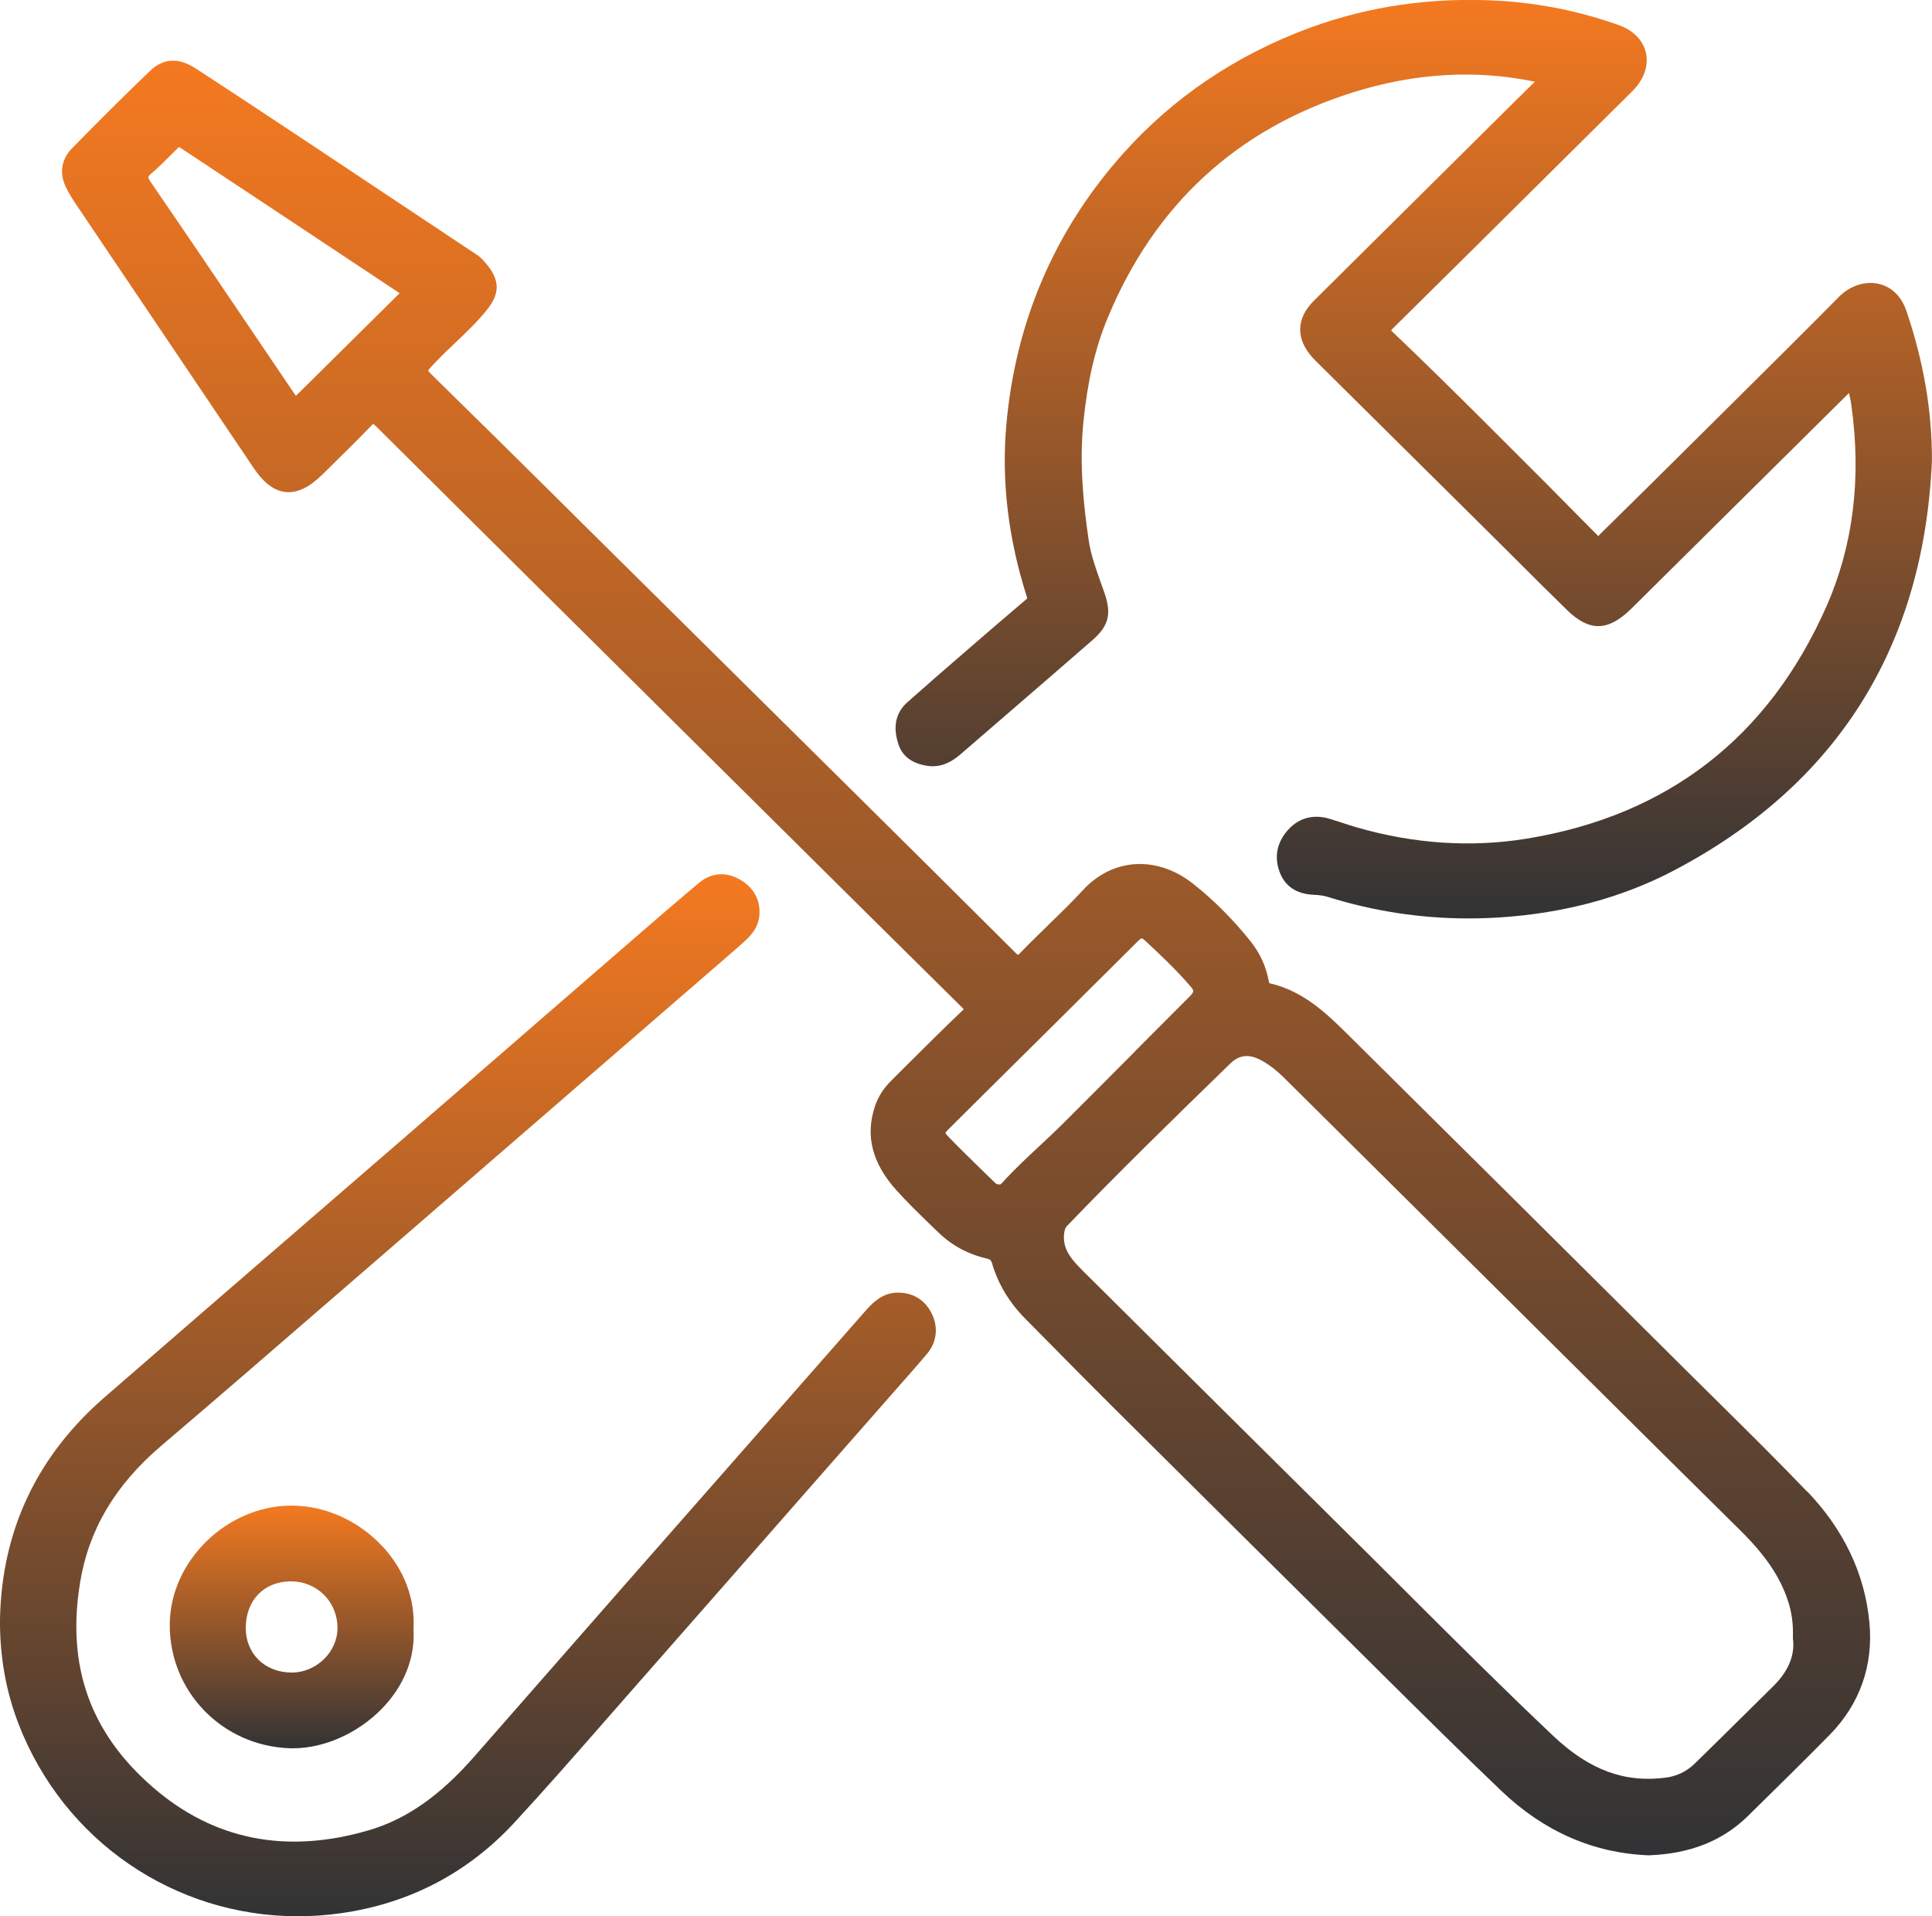
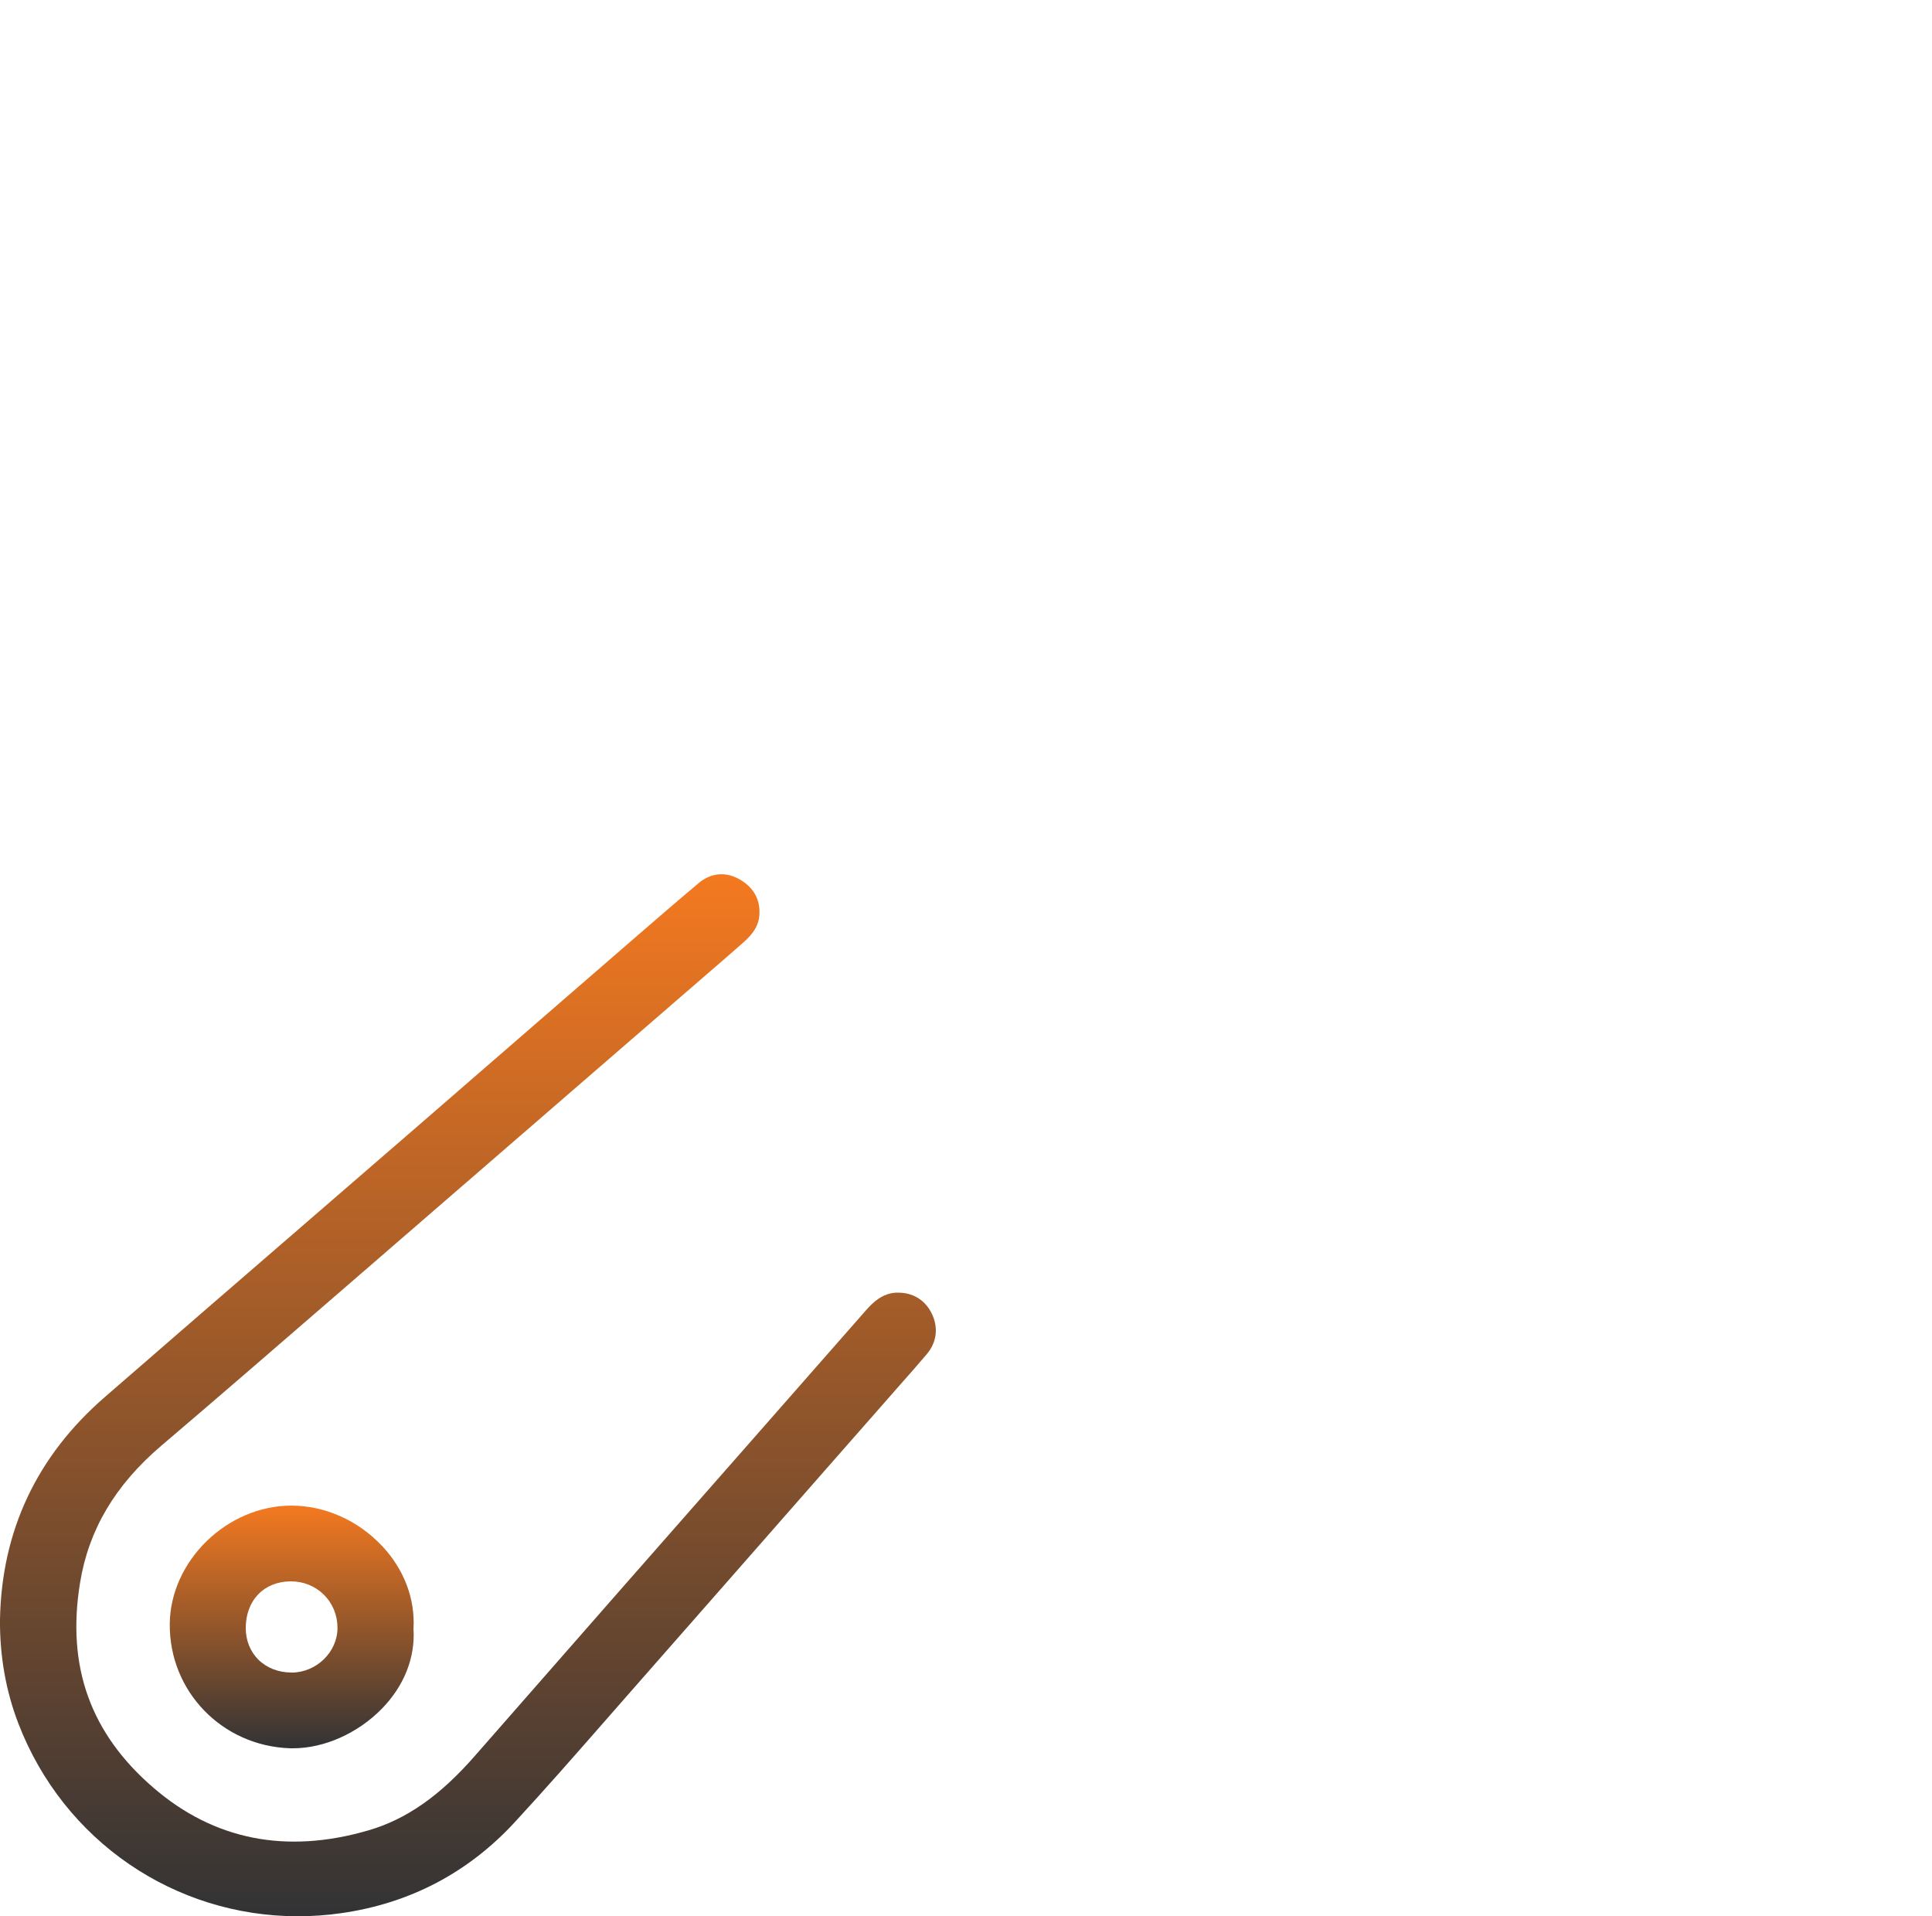
<svg xmlns="http://www.w3.org/2000/svg" width="121" height="120" viewBox="0 0 121 120" fill="none">
  <g id="Layer_1" clip-path="url(#clip0_997_1180)">
-     <path id="Vector" d="M113.177 93.406C111.345 91.495 109.435 89.608 107.588 87.78C106.977 87.174 106.366 86.572 105.755 85.966L105.36 85.573C98.475 78.729 91.591 71.885 84.691 65.056L84.569 64.935C83.147 63.524 81.672 62.064 79.502 61.569C79.502 61.569 79.478 61.535 79.458 61.419C79.292 60.521 78.916 59.697 78.339 58.969C77.235 57.582 76.013 56.36 74.709 55.332C72.451 53.556 69.681 53.721 67.815 55.749C67.126 56.501 66.373 57.228 65.65 57.931C65.078 58.489 64.487 59.062 63.92 59.648C63.837 59.736 63.783 59.779 63.754 59.799C63.72 59.775 63.666 59.731 63.578 59.644C60.168 56.239 56.743 52.848 53.317 49.453L51.646 47.799C46.575 42.774 41.498 37.749 36.426 32.73L34.633 30.949C32.268 28.607 29.82 26.186 27.401 23.82L27.309 23.727C27.099 23.524 26.879 23.31 26.81 23.204C26.884 23.092 27.103 22.859 27.323 22.631L27.358 22.597C27.724 22.214 28.12 21.836 28.506 21.472C29.185 20.827 29.884 20.163 30.489 19.411C31.408 18.276 31.31 17.374 30.152 16.185C30.03 16.059 29.893 15.972 29.771 15.894L26.717 13.862C24.147 12.15 21.582 10.443 19.012 8.735L18.821 8.609C16.676 7.188 14.458 5.718 12.264 4.292C11.175 3.584 10.236 3.638 9.386 4.448C7.574 6.184 5.829 7.945 4.51 9.288C3.836 9.972 3.704 10.865 4.139 11.742C4.305 12.077 4.49 12.392 4.686 12.683C8.419 18.227 12.152 23.766 15.885 29.305C16.52 30.251 17.18 30.741 17.898 30.814C18.621 30.881 19.373 30.523 20.194 29.713L20.922 28.995C21.694 28.238 22.491 27.452 23.253 26.657C23.312 26.599 23.351 26.56 23.375 26.541C23.41 26.565 23.458 26.608 23.541 26.686C30.367 33.476 37.208 40.257 44.048 47.038L47.801 50.758C51.935 54.861 56.073 58.96 60.217 63.053C60.29 63.121 60.329 63.17 60.349 63.199C60.329 63.223 60.295 63.267 60.236 63.32C59.073 64.426 57.925 65.575 56.806 66.686L55.819 67.671C55.331 68.156 54.998 68.68 54.798 69.276C54.182 71.124 54.622 72.841 56.132 74.524C56.816 75.286 57.563 76.008 58.282 76.707L58.766 77.172C59.606 77.992 60.627 78.54 61.795 78.812C62.029 78.865 62.073 78.923 62.132 79.112C62.508 80.403 63.212 81.576 64.233 82.6C64.844 83.216 65.455 83.832 66.065 84.453C67.219 85.621 68.372 86.79 69.534 87.945C74.987 93.367 80.44 98.78 85.908 104.188L86.704 104.979C89.089 107.341 91.551 109.781 94.019 112.138C96.682 114.684 99.78 116.042 103.229 116.183H103.249H103.268C105.853 116.086 107.881 115.281 109.469 113.724C111.218 112.007 112.923 110.329 114.599 108.631C116.485 106.71 117.345 104.266 117.076 101.559C116.778 98.523 115.464 95.778 113.182 93.391L113.177 93.406ZM71.103 65.823C69.583 67.351 68.064 68.878 66.534 70.401C66.07 70.862 65.587 71.313 65.108 71.759C64.326 72.487 63.515 73.244 62.777 74.058C62.718 74.121 62.679 74.156 62.66 74.17H62.635H62.572C62.459 74.185 62.396 74.146 62.303 74.054L61.585 73.355C60.867 72.657 60.124 71.934 59.42 71.207C59.279 71.061 59.225 70.983 59.205 70.945C59.23 70.901 59.303 70.814 59.479 70.639L61.526 68.607C64.766 65.396 68.01 62.185 71.24 58.965C71.499 58.703 71.518 58.717 71.733 58.921C72.642 59.76 73.688 60.745 74.592 61.807C74.763 62.006 74.802 62.107 74.538 62.369C73.39 63.519 72.241 64.673 71.093 65.823H71.103ZM112.293 102.617C112.42 103.679 112.005 104.664 111.027 105.624C110.382 106.259 109.738 106.895 109.093 107.535C108.11 108.505 107.133 109.475 106.146 110.435C105.638 110.93 105.027 111.226 104.333 111.318C101.773 111.662 99.545 110.843 97.307 108.733C94.151 105.75 91.019 102.626 87.994 99.61C86.724 98.339 85.449 97.068 84.168 95.802C79.111 90.802 74.069 85.786 69.021 80.776L67.932 79.694C67.199 78.962 66.564 78.332 66.637 77.332C66.662 77.041 66.71 76.891 66.837 76.76C70.067 73.404 73.38 70.168 77.064 66.589C77.377 66.284 77.714 66.133 78.085 66.133C78.364 66.133 78.662 66.221 78.979 66.39C79.483 66.662 79.966 67.035 80.538 67.608L99.384 86.315C102.589 89.497 105.799 92.679 109.014 95.856C110.568 97.393 111.482 98.741 111.975 100.235C112.22 100.968 112.317 101.705 112.288 102.549V102.588V102.626L112.293 102.617ZM25.027 18.358C24.953 18.436 24.861 18.528 24.802 18.586C22.804 20.56 20.8 22.539 18.807 24.518C18.724 24.601 18.616 24.707 18.528 24.785C18.465 24.698 18.387 24.586 18.328 24.494L17.356 23.058C14.771 19.236 12.103 15.283 9.45 11.413C9.225 11.083 9.254 11.054 9.504 10.84C9.894 10.511 10.256 10.147 10.608 9.798C10.784 9.618 10.964 9.443 11.145 9.269L11.18 9.235C11.18 9.235 11.199 9.215 11.209 9.206C11.277 9.245 11.346 9.288 11.414 9.332L11.986 9.71C16.251 12.538 20.517 15.361 24.778 18.193C24.836 18.232 24.939 18.3 25.022 18.358H25.027Z" fill="url(#paint0_linear_997_1180)" />
-     <path id="Vector_2" d="M119.388 19.45C119.085 18.557 118.469 17.961 117.658 17.776C116.813 17.582 115.875 17.888 115.195 18.567C112.967 20.817 110.685 23.082 108.472 25.275L106.342 27.389C104.304 29.412 102.267 31.435 100.215 33.447C100.175 33.486 100.141 33.53 100.102 33.574C97.933 31.372 95.597 29.024 92.959 26.4C91.043 24.494 89.167 22.636 87.266 20.832C87.198 20.764 87.154 20.72 87.125 20.686C87.149 20.657 87.178 20.623 87.227 20.575C90.662 17.184 94.092 13.784 97.517 10.384L102.232 5.709C102.956 4.991 103.263 4.118 103.083 3.303C102.907 2.522 102.286 1.892 101.382 1.572C98.949 0.708 96.428 0.194 93.887 0.049C89.729 -0.194 85.742 0.378 82.033 1.741C77.416 3.444 73.478 6.097 70.326 9.633C66.026 14.454 63.569 20.206 63.016 26.725C62.723 30.188 63.158 33.758 64.297 37.328C64.331 37.434 64.331 37.473 64.331 37.473C64.331 37.473 64.311 37.502 64.262 37.541C63.09 38.531 61.961 39.505 60.71 40.587L60.285 40.956C59.127 41.96 57.964 42.964 56.821 43.982C56.093 44.632 55.907 45.515 56.269 46.611C56.523 47.377 57.143 47.828 58.12 47.964C58.809 48.056 59.464 47.828 60.114 47.271L62.587 45.136C64.536 43.453 66.486 41.77 68.43 40.078C69.583 39.074 69.569 38.259 69.134 37.017L68.958 36.527C68.64 35.64 68.313 34.723 68.181 33.816C67.868 31.658 67.585 29.092 67.854 26.415C68.113 23.849 68.596 21.773 69.383 19.886C72.325 12.8 77.494 8.056 84.745 5.782C88.615 4.569 92.441 4.346 96.125 5.117C95.866 5.379 95.602 5.636 95.338 5.893L94.82 6.402C90.638 10.549 86.46 14.691 82.282 18.838C81.178 19.935 81.144 21.23 82.199 22.384C82.346 22.549 82.502 22.704 82.659 22.855L93.545 33.641C94.063 34.151 94.576 34.665 95.089 35.179C96.11 36.197 97.126 37.211 98.157 38.215C99.506 39.53 100.664 39.539 102.037 38.239C102.189 38.099 102.335 37.953 102.482 37.808L103.381 36.915C107.519 32.812 111.658 28.714 115.801 24.61C115.855 24.863 115.914 25.115 115.948 25.367C116.593 29.941 116.065 34.19 114.379 37.997C110.754 46.184 104.451 51.068 95.641 52.514C92.147 53.086 88.556 52.848 84.965 51.81C84.647 51.718 84.33 51.612 84.012 51.51C83.773 51.432 83.538 51.355 83.299 51.282C82.282 50.971 81.379 51.199 80.69 51.946C79.991 52.708 79.795 53.61 80.123 54.551C80.45 55.492 81.188 55.991 82.302 56.035C82.654 56.05 82.937 56.093 83.191 56.176C86.035 57.063 88.981 57.514 91.977 57.514C92.646 57.514 93.32 57.49 93.995 57.446C97.977 57.18 101.612 56.2 104.798 54.531C115.024 49.172 120.477 40.538 120.995 28.869V28.849C121.005 25.731 120.477 22.646 119.383 19.425L119.388 19.45Z" fill="url(#paint1_linear_997_1180)" />
    <path id="Vector_3" d="M56.166 80.946C55.257 80.98 54.676 81.552 54.202 82.091L48.021 89.128C41.913 96.074 35.806 103.024 29.717 109.984C27.548 112.463 25.437 113.937 23.058 114.626C17.922 116.12 13.398 115.218 9.611 111.953C5.663 108.553 4.158 104.358 5.013 99.12C5.551 95.802 7.212 92.999 10.085 90.549C13.73 87.445 17.409 84.259 20.966 81.179L24.162 78.414C28.535 74.631 32.903 70.848 37.276 67.06L44.258 61.016C44.996 60.381 45.739 59.741 46.467 59.096C46.873 58.737 47.488 58.193 47.557 57.335C47.635 56.389 47.234 55.618 46.399 55.113C45.495 54.565 44.552 54.633 43.75 55.307C42.402 56.438 41.043 57.616 39.871 58.63C37.618 60.58 35.366 62.534 33.118 64.484C30.616 66.657 28.11 68.825 25.608 70.998C23.238 73.05 20.869 75.097 18.499 77.148C14.517 80.592 10.534 84.035 6.562 87.489C2.306 91.18 0.103 95.86 -2.58573e-05 101.409C-0.02 103.698 0.366 105.886 1.148 107.923C3.992 115.31 10.955 120 18.655 120C19.554 120 20.463 119.937 21.372 119.806C25.652 119.195 29.302 117.284 32.214 114.136C34.154 112.036 36.065 109.853 37.916 107.739C38.464 107.118 39.006 106.492 39.553 105.871C43.359 101.545 47.156 97.214 50.957 92.882L56.313 86.785C56.894 86.131 57.471 85.476 58.037 84.807C58.673 84.06 58.785 83.129 58.35 82.246C57.925 81.387 57.133 80.917 56.166 80.951V80.946Z" fill="url(#paint2_linear_997_1180)" />
    <path id="Vector_4" d="M23.913 96.796C22.417 95.21 20.365 94.294 18.279 94.284H18.25C14.223 94.284 10.666 97.742 10.632 101.7C10.598 105.915 13.906 109.334 18.162 109.48C18.23 109.48 18.298 109.48 18.367 109.48C20.307 109.48 22.417 108.539 23.922 106.996C25.315 105.566 26.014 103.79 25.896 101.996C26.009 100.119 25.305 98.271 23.918 96.796H23.913ZM18.269 104.736C17.453 104.741 16.715 104.455 16.188 103.936C15.675 103.432 15.391 102.723 15.391 101.957C15.391 100.221 16.52 99.042 18.196 99.028H18.23C19.007 99.028 19.735 99.323 20.277 99.857C20.834 100.405 21.137 101.147 21.137 101.942C21.137 103.451 19.823 104.731 18.269 104.741V104.736Z" fill="url(#paint3_linear_997_1180)" />
  </g>
  <defs>
    <linearGradient id="paint0_linear_997_1180" x1="60.506" y1="3.798" x2="60.506" y2="116.183" gradientUnits="userSpaceOnUse">
      <stop stop-color="#F47920" />
      <stop offset="1" stop-color="#323335" />
    </linearGradient>
    <linearGradient id="paint1_linear_997_1180" x1="88.542" y1="-0.006" x2="88.542" y2="57.514" gradientUnits="userSpaceOnUse">
      <stop stop-color="#F47920" />
      <stop offset="1" stop-color="#323335" />
    </linearGradient>
    <linearGradient id="paint2_linear_997_1180" x1="29.305" y1="54.747" x2="29.305" y2="120" gradientUnits="userSpaceOnUse">
      <stop stop-color="#F47920" />
      <stop offset="1" stop-color="#323335" />
    </linearGradient>
    <linearGradient id="paint3_linear_997_1180" x1="18.27" y1="94.284" x2="18.27" y2="109.48" gradientUnits="userSpaceOnUse">
      <stop stop-color="#F47920" />
      <stop offset="1" stop-color="#323335" />
    </linearGradient>
    <clipPath id="clip0_997_1180">
      <rect width="121" height="120" fill="white" />
    </clipPath>
  </defs>
</svg>